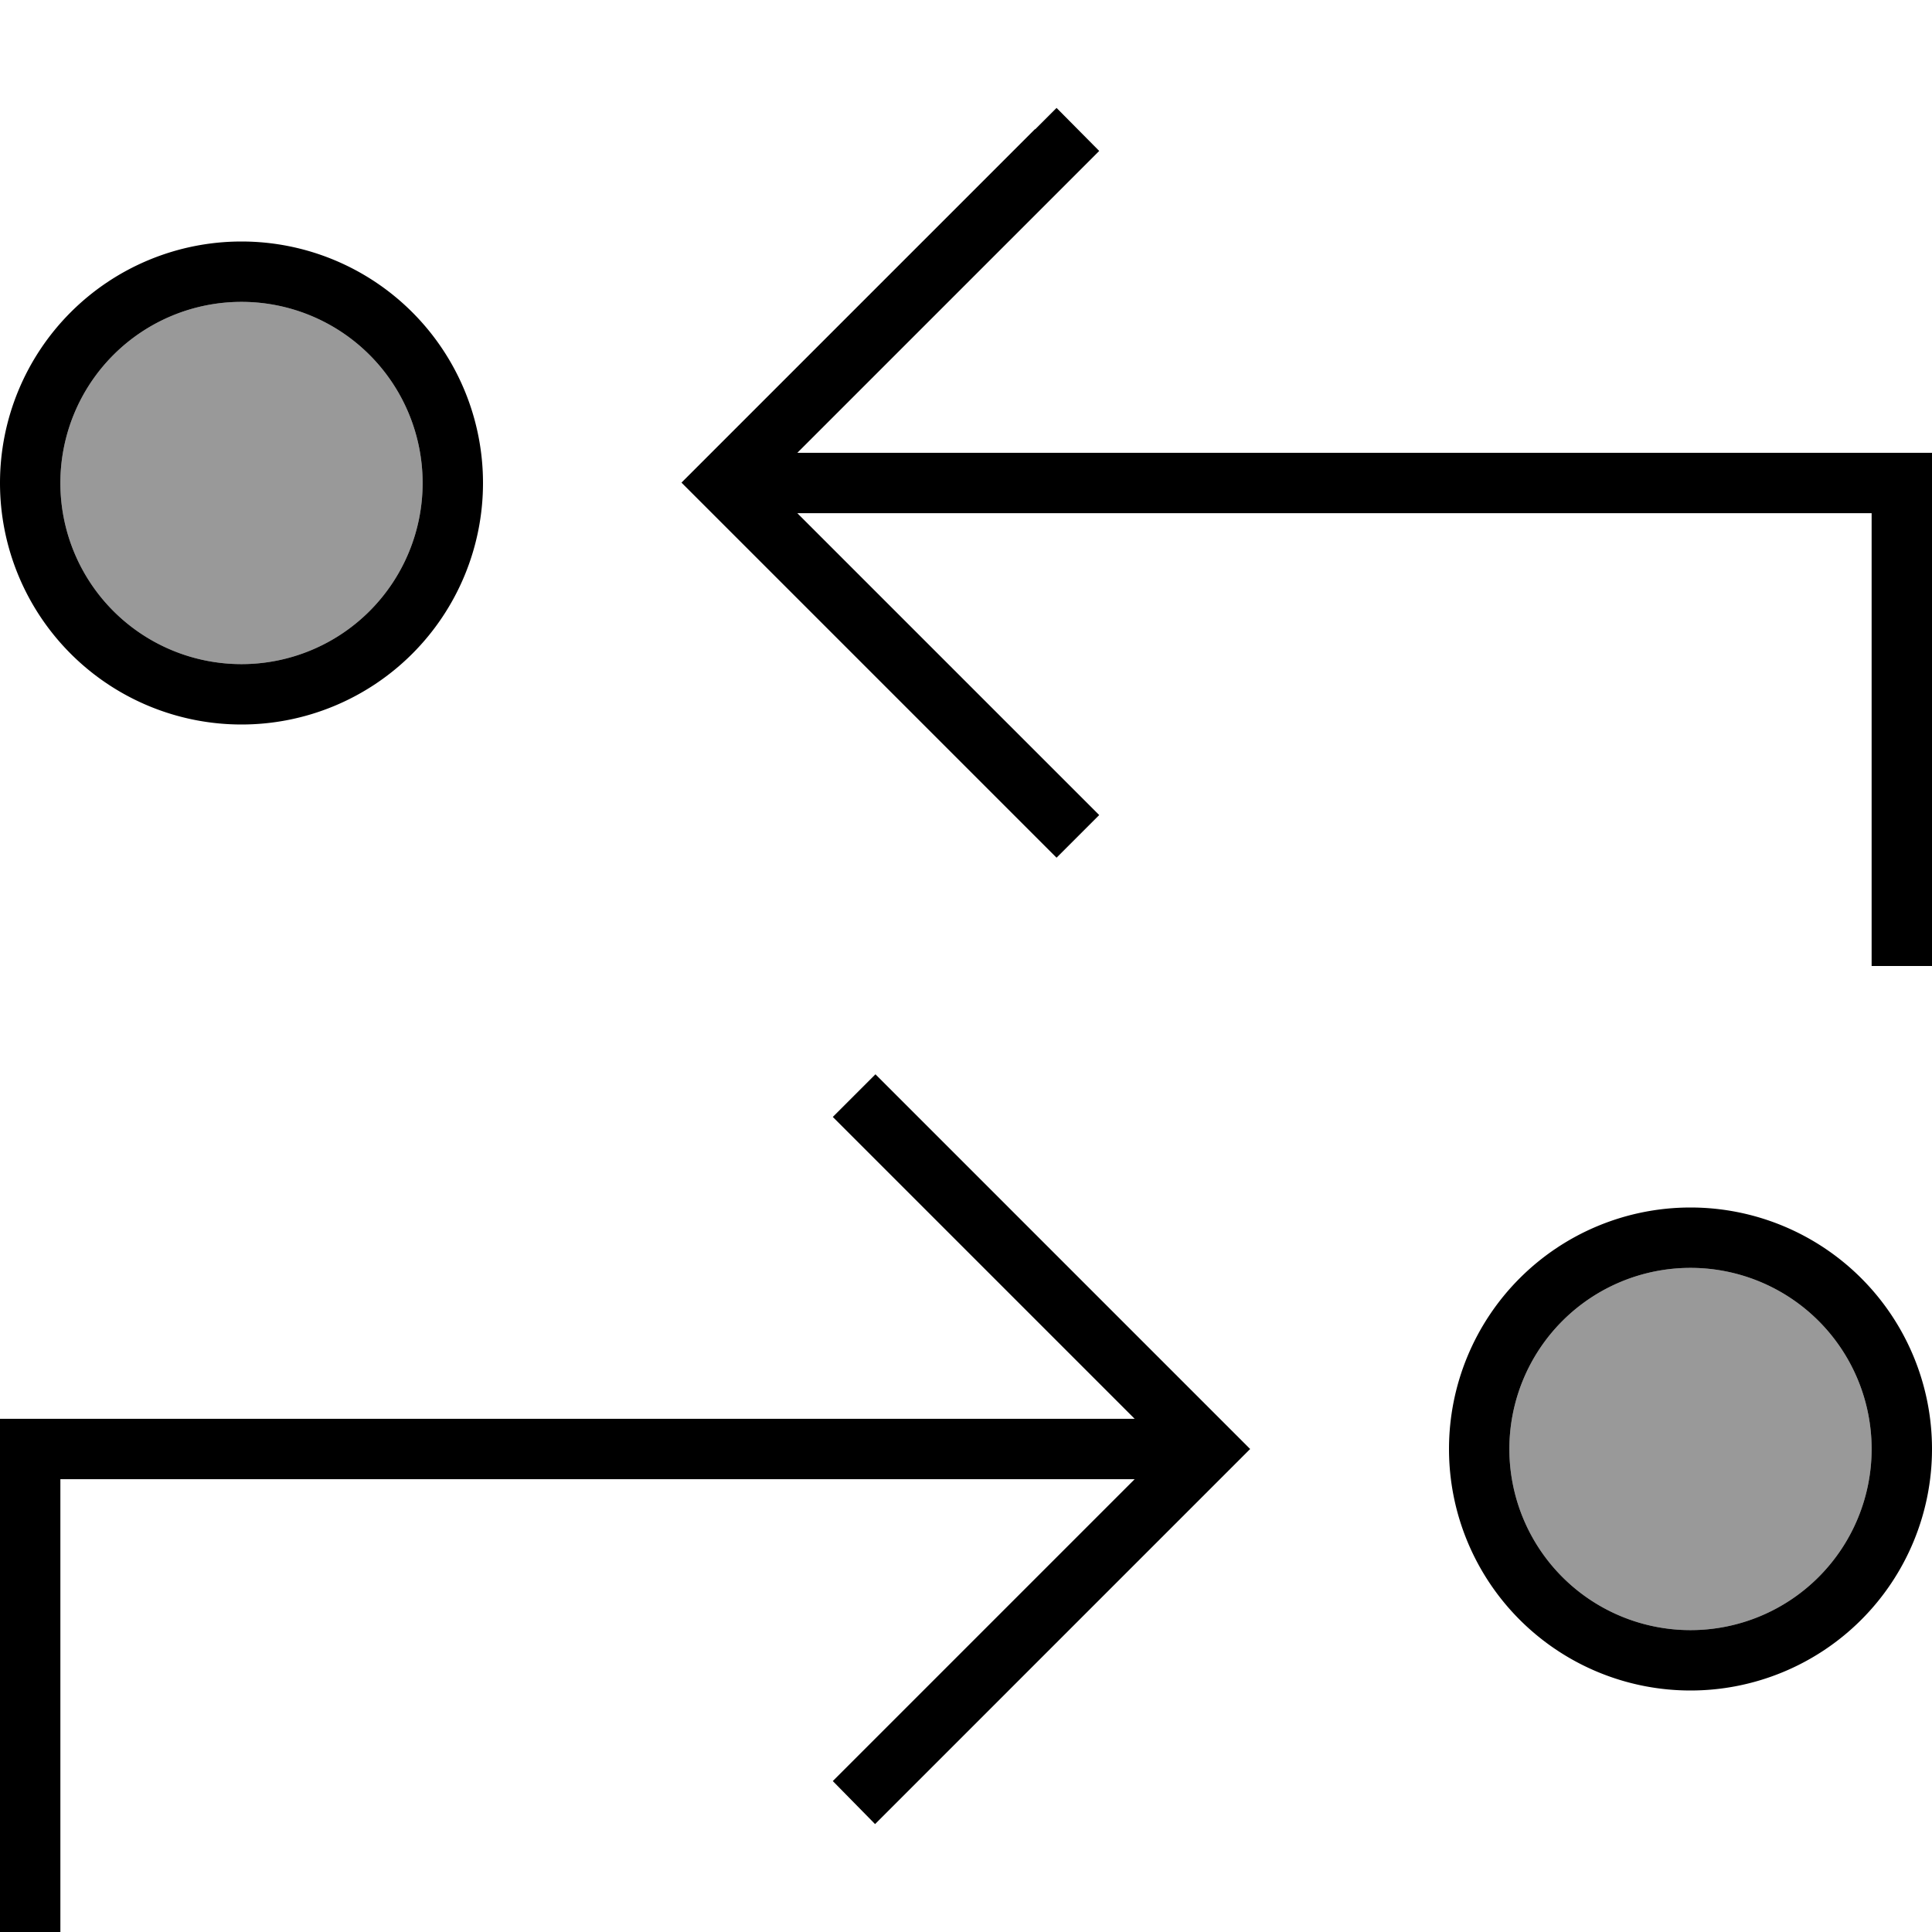
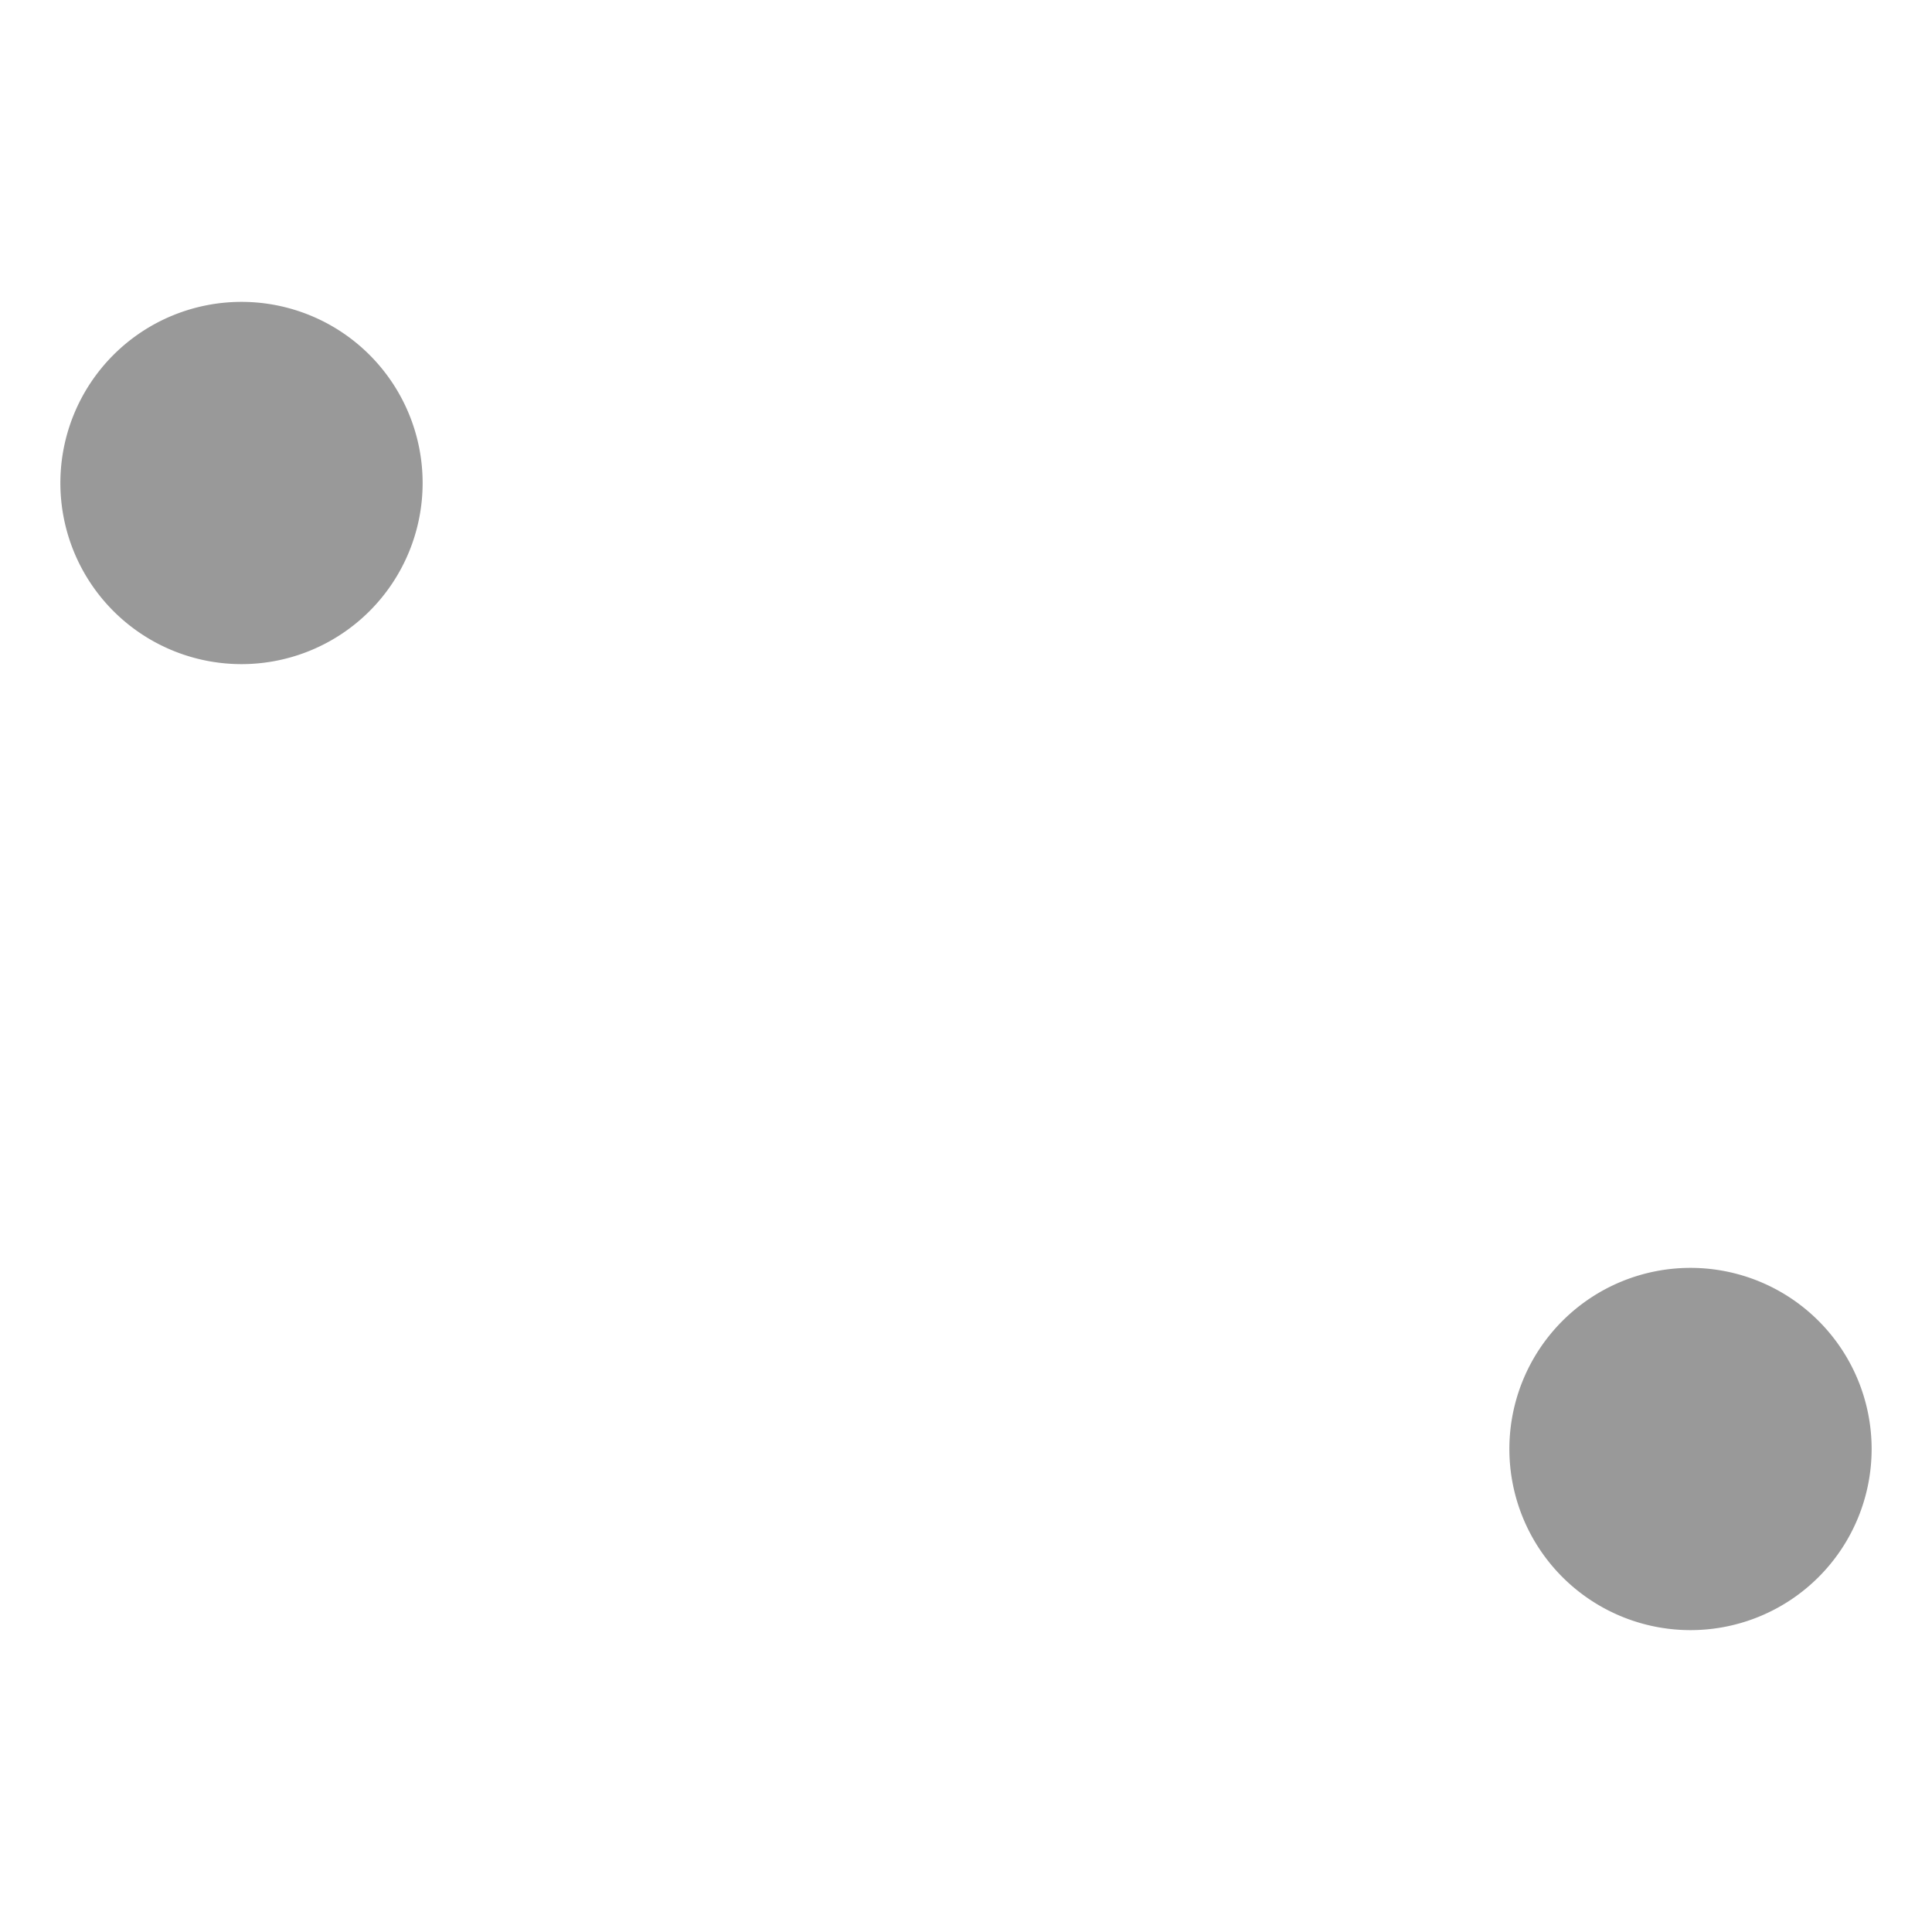
<svg xmlns="http://www.w3.org/2000/svg" viewBox="0 0 512 512">
  <defs>
    <style>.fa-secondary{opacity:.4}</style>
  </defs>
  <path class="fa-secondary" d="M112 128a48 48 0 1 1 -96 0 48 48 0 1 1 96 0zM496 384a48 48 0 1 1 -96 0 48 48 0 1 1 96 0z" />
-   <path class="fa-primary" d="M274.3 34.3l5.7-5.7L291.3 40l-5.7 5.7L211.3 120 504 120l8 0 0 8 0 120 0 8-16 0 0-8 0-112-284.7 0 74.3 74.3 5.7 5.7L280 227.3l-5.7-5.7-88-88-5.7-5.7 5.7-5.7 88-88zm-36.7 256l88 88 5.7 5.7-5.7 5.7-88 88-5.7 5.7L220.7 472l5.7-5.7L300.7 392 16 392l0 112 0 8L0 512l0-8L0 384l0-8 8 0 292.7 0-74.3-74.3-5.7-5.7L232 284.7l5.7 5.7zM448 432a48 48 0 1 0 0-96 48 48 0 1 0 0 96zm0-112a64 64 0 1 1 0 128 64 64 0 1 1 0-128zM16 128a48 48 0 1 0 96 0 48 48 0 1 0 -96 0zm112 0A64 64 0 1 1 0 128a64 64 0 1 1 128 0z" />
</svg>